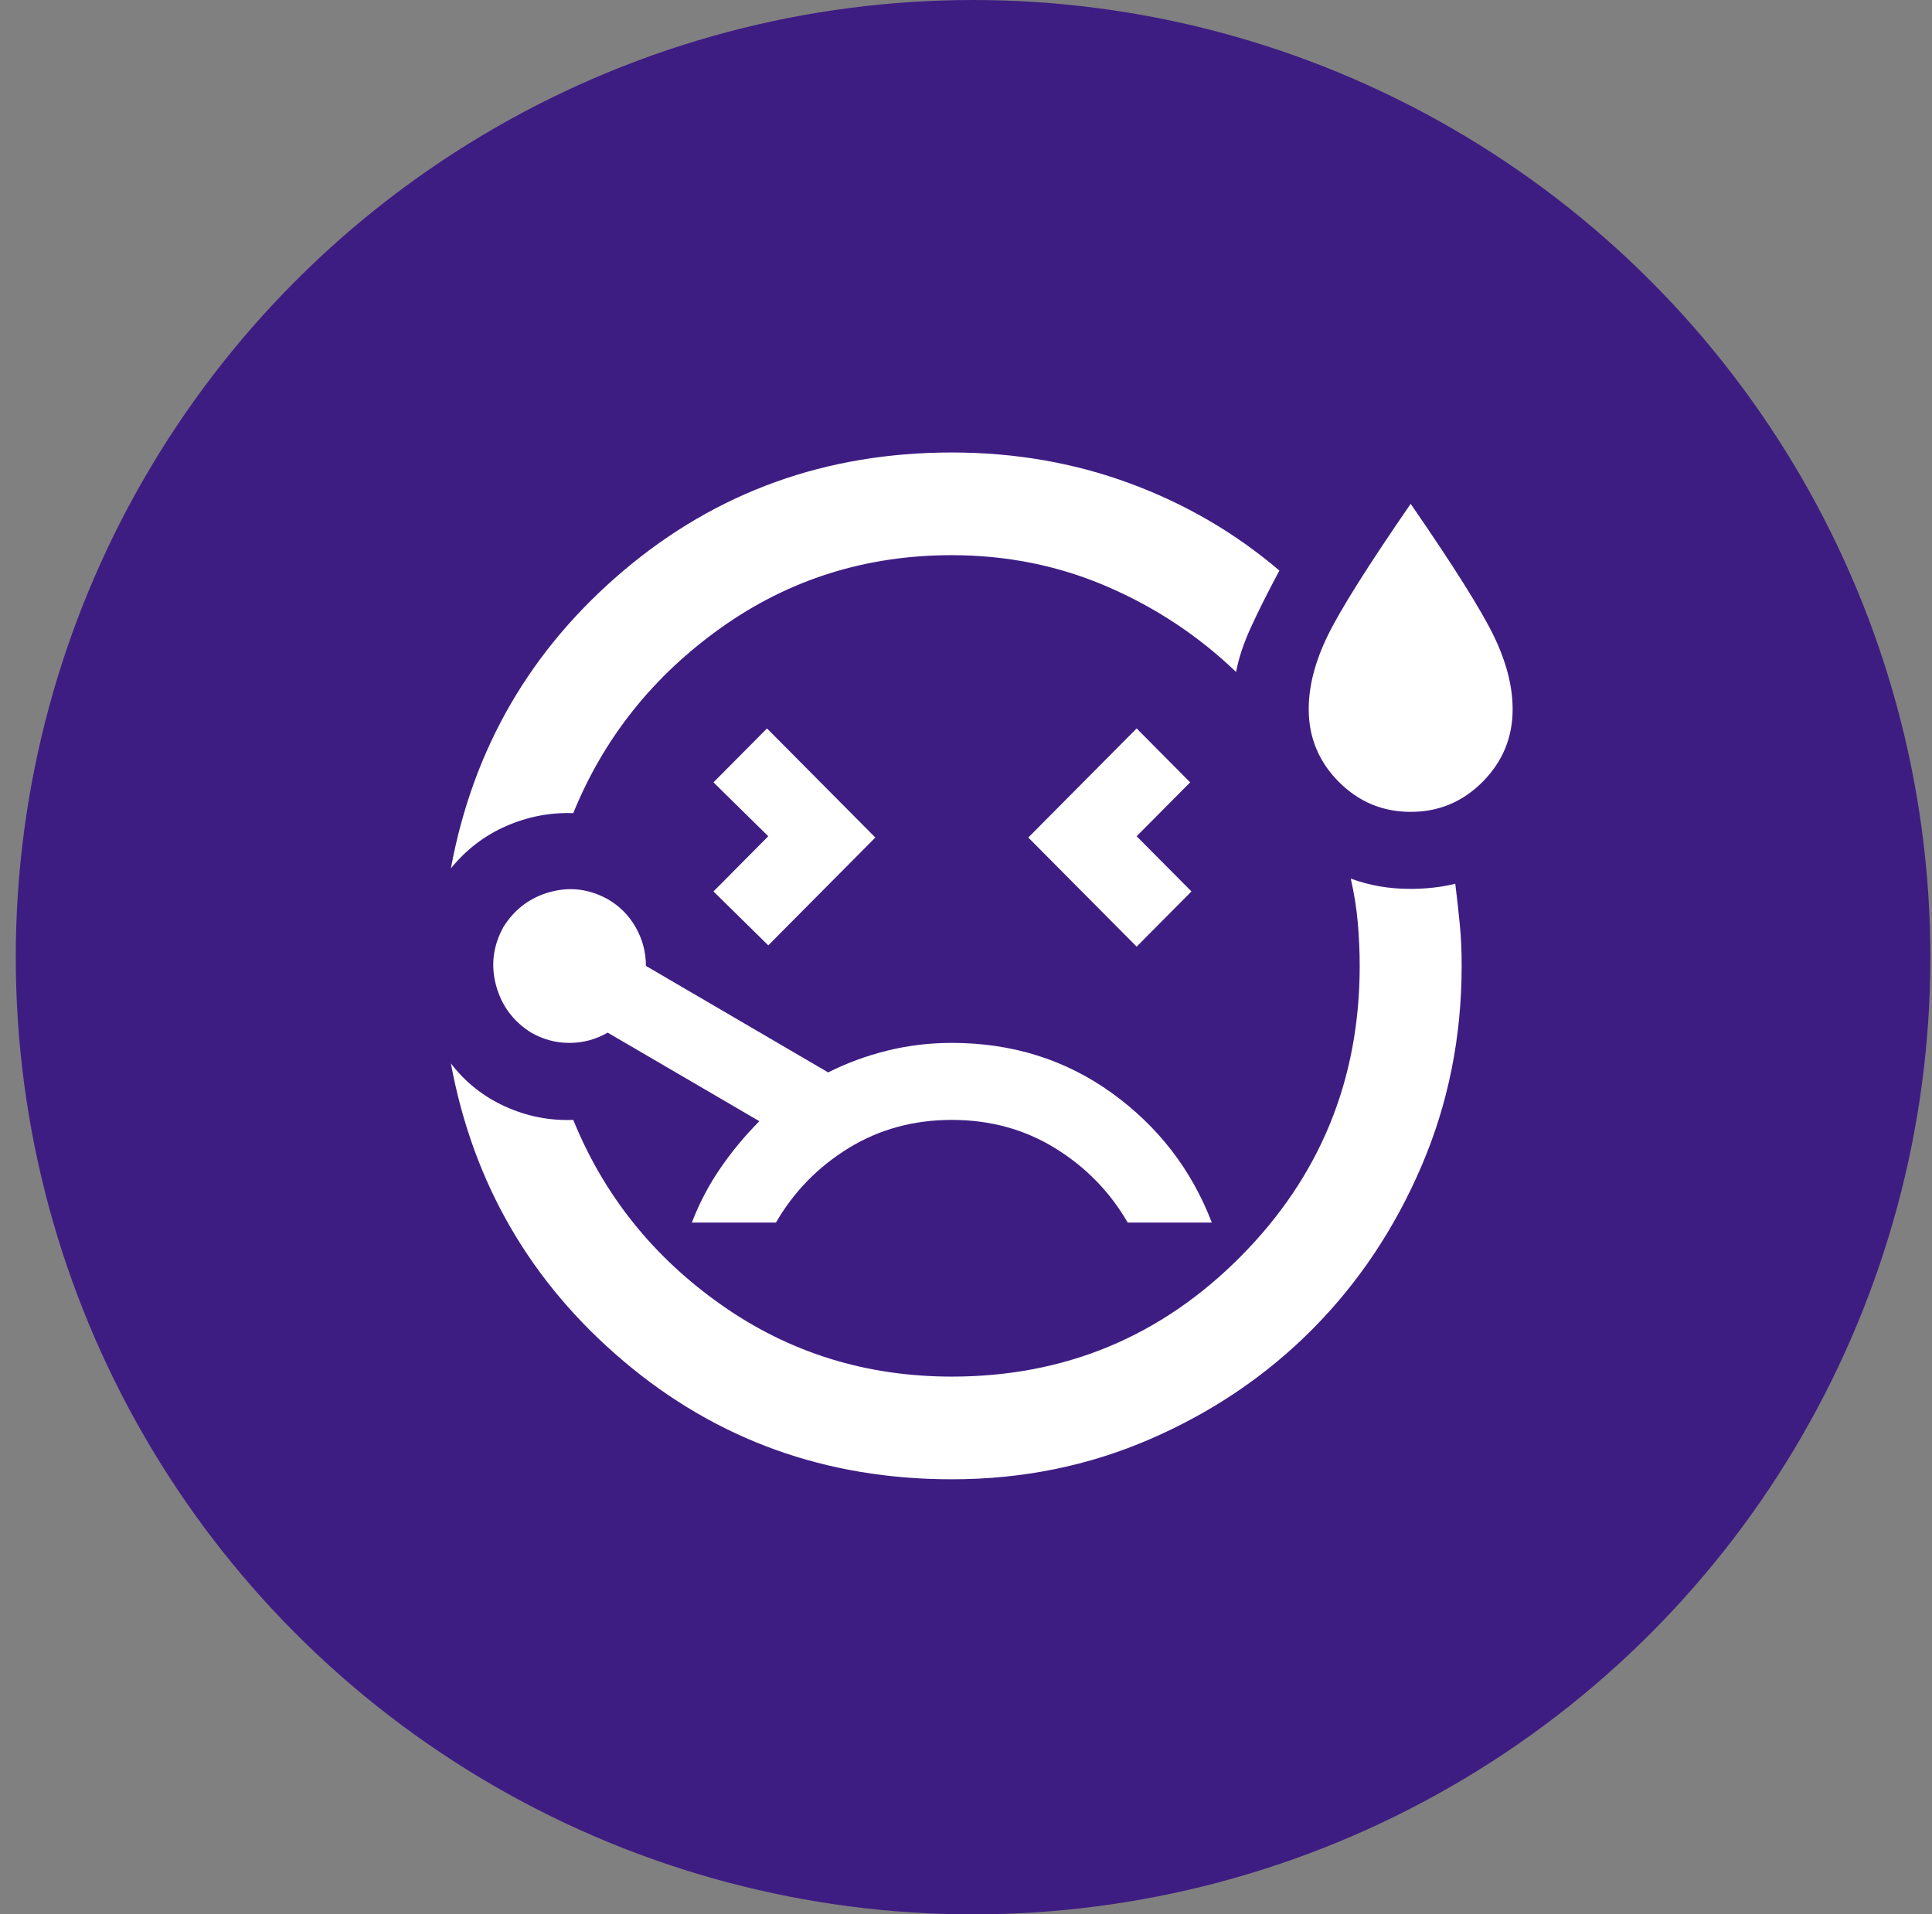
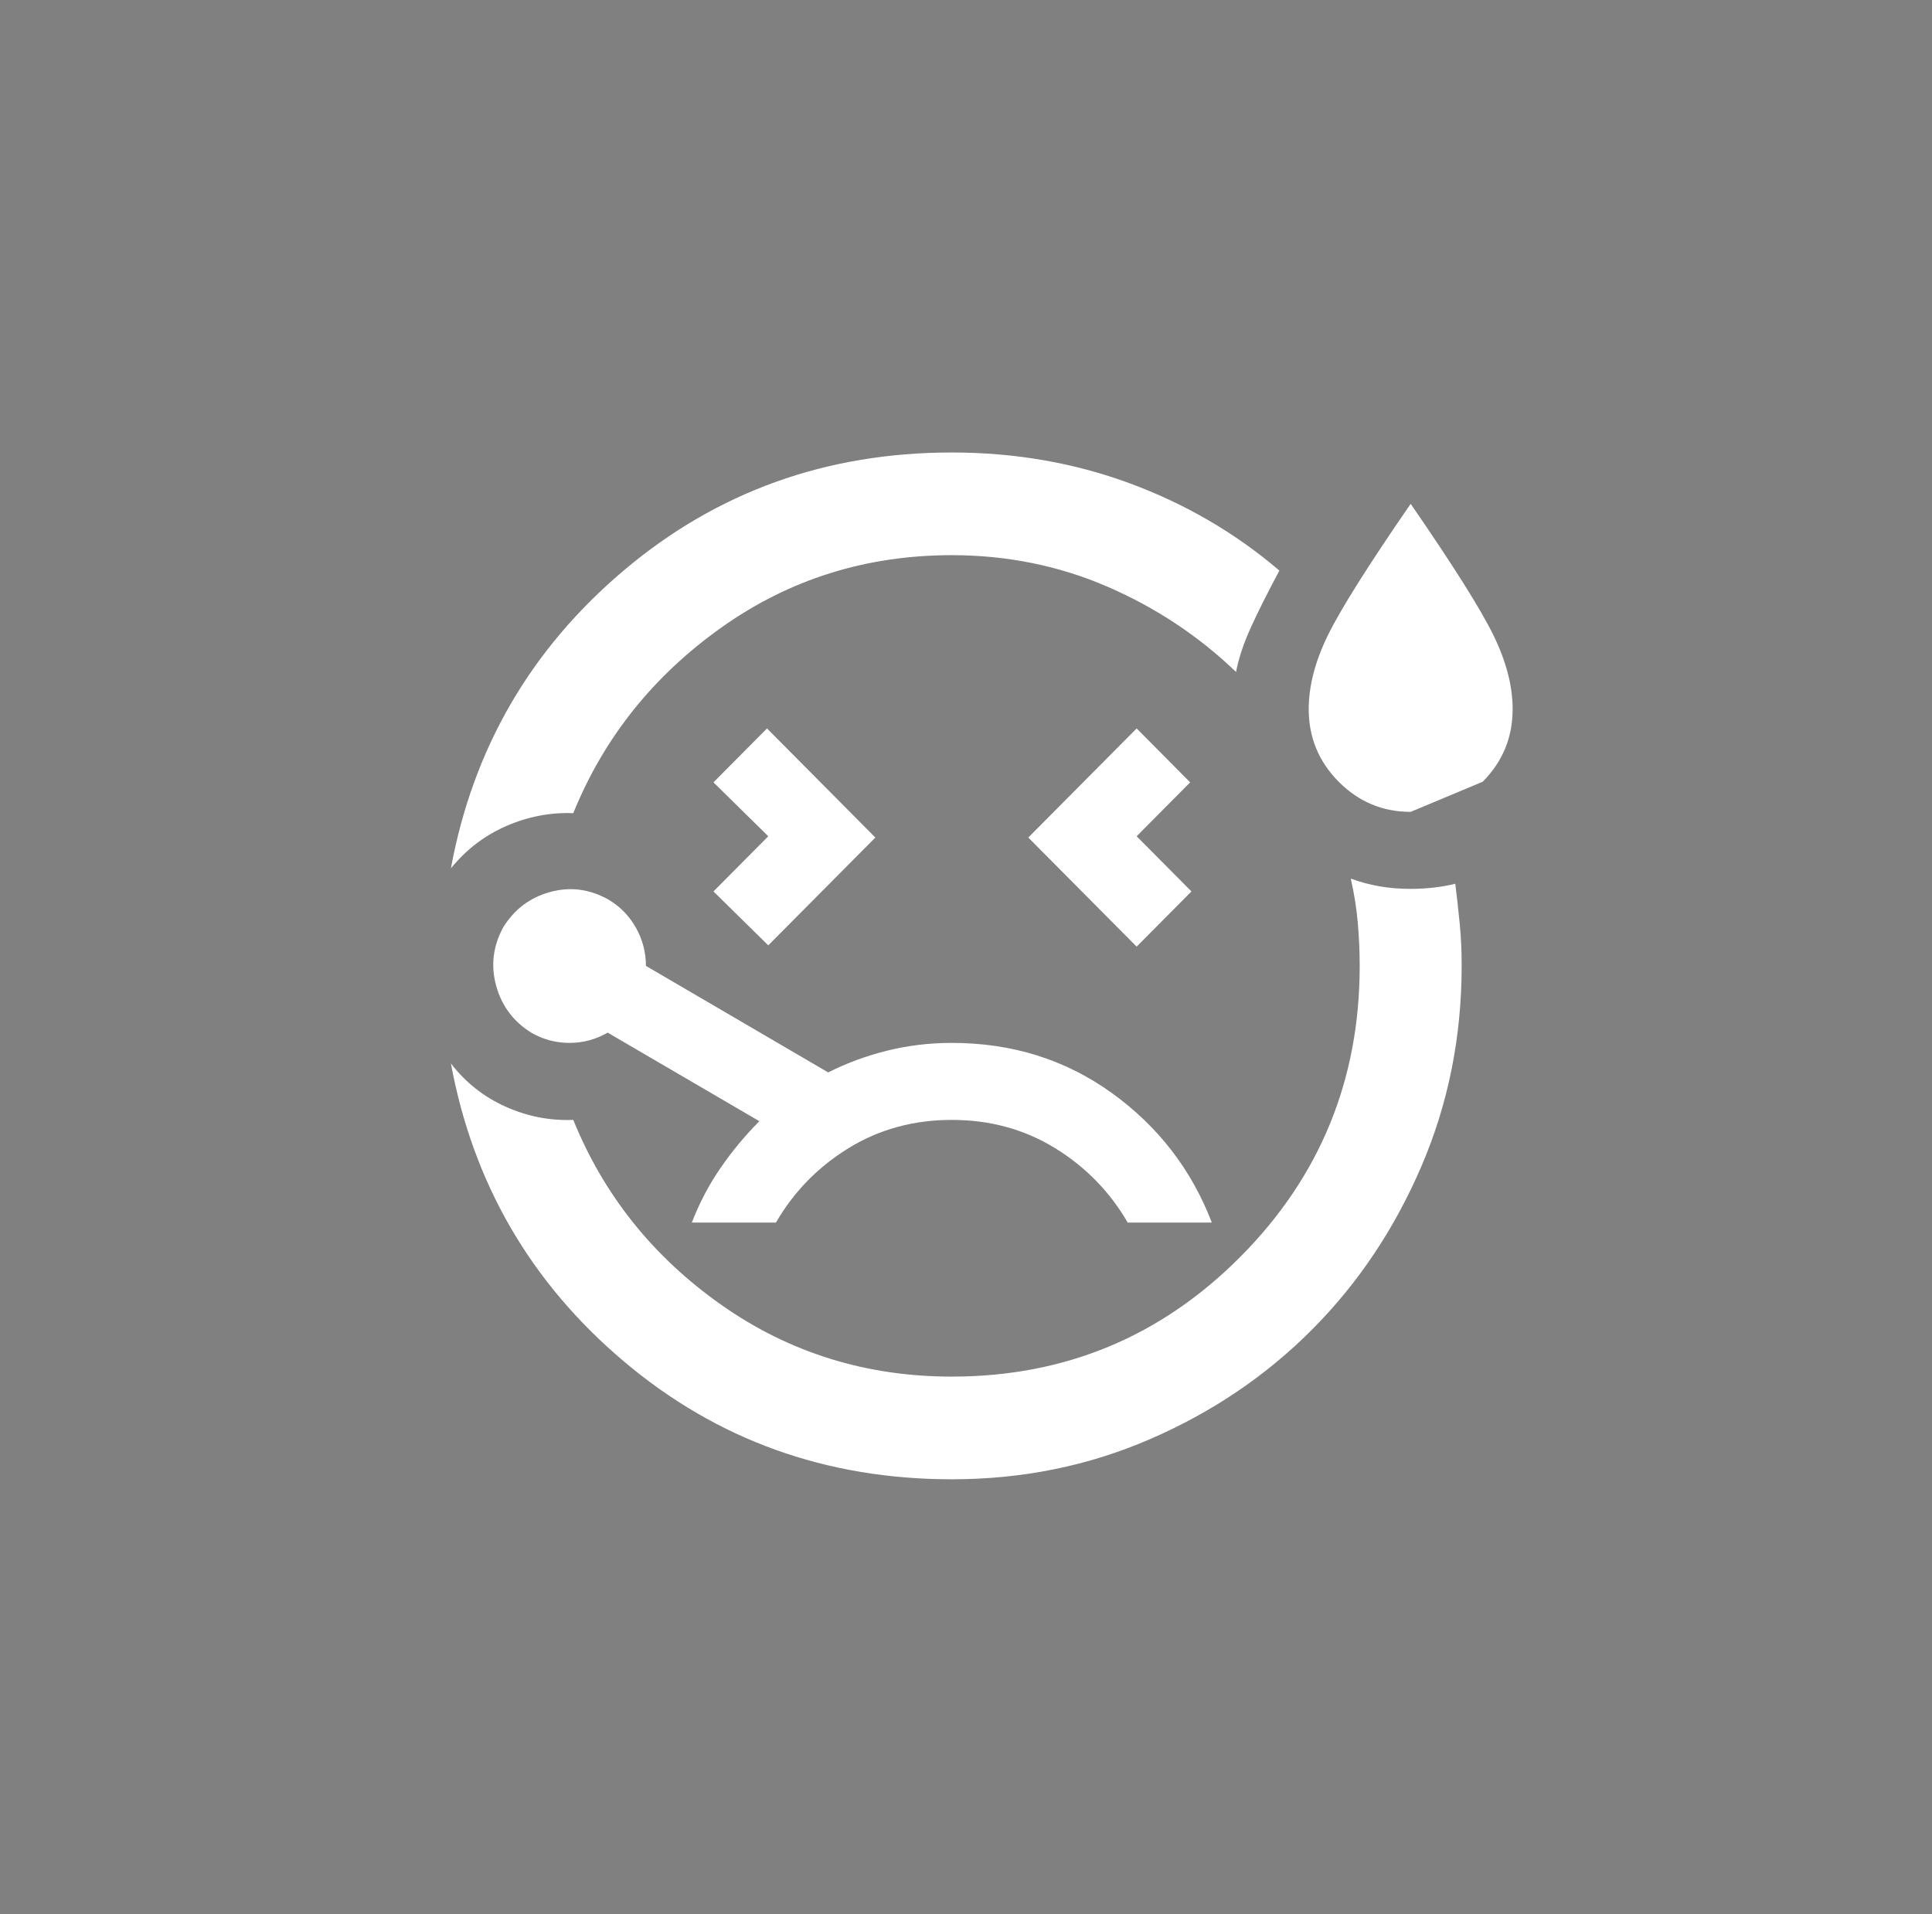
<svg xmlns="http://www.w3.org/2000/svg" width="111" height="110" viewBox="0 0 111 110" fill="none">
  <rect x="0" y="0" width="111" height="110" fill="#808080" stroke="none" />
-   <circle cx="55.906" cy="55" r="55" fill="#3E1D83" />
-   <path d="M25.906 49.895C27.176 43.012 30.484 37.308 35.83 32.785C41.177 28.262 47.462 26 54.685 26C58.298 26 61.704 26.59 64.902 27.77C68.101 28.95 70.969 30.622 73.505 32.785C72.822 34.063 72.273 35.158 71.859 36.068C71.445 36.979 71.164 37.827 71.016 38.611C68.867 36.546 66.402 34.912 63.619 33.708C60.837 32.505 57.859 31.902 54.685 31.9C49.755 31.9 45.336 33.289 41.431 36.068C37.525 38.847 34.694 42.399 32.936 46.724C31.618 46.675 30.337 46.92 29.093 47.461C27.849 48.002 26.787 48.813 25.906 49.895ZM54.685 85C47.46 85 41.175 82.738 35.83 78.215C30.485 73.692 27.177 67.988 25.906 61.105C26.736 62.187 27.774 63.011 29.02 63.577C30.266 64.144 31.571 64.401 32.936 64.35C34.694 68.677 37.525 72.217 41.431 74.97C45.336 77.723 49.755 79.1 54.685 79.1C61.178 79.1 66.708 76.802 71.273 72.206C75.839 67.61 78.121 62.041 78.119 55.5C78.119 54.664 78.082 53.828 78.007 52.992C77.933 52.157 77.799 51.321 77.606 50.485C78.143 50.682 78.693 50.829 79.255 50.928C79.818 51.026 80.415 51.075 81.048 51.075C81.487 51.075 81.927 51.05 82.366 51.001C82.805 50.952 83.22 50.878 83.611 50.78C83.709 51.567 83.794 52.342 83.869 53.105C83.943 53.868 83.979 54.666 83.977 55.5C83.977 59.581 83.208 63.416 81.669 67.005C80.13 70.594 78.044 73.716 75.409 76.371C72.773 79.026 69.673 81.129 66.109 82.678C62.545 84.228 58.737 85.002 54.685 85ZM44.14 54.32L50.292 48.125L44.067 41.856L40.992 44.954L44.14 48.051L40.992 51.222L44.14 54.32ZM81.048 46.65C79.437 46.65 78.058 46.073 76.912 44.918C75.766 43.764 75.192 42.374 75.19 40.75C75.19 39.422 75.556 38.009 76.288 36.511C77.02 35.012 78.607 32.492 81.048 28.95C83.489 32.49 85.076 35.01 85.808 36.511C86.54 38.011 86.906 39.425 86.906 40.75C86.906 42.373 86.333 43.762 85.187 44.918C84.04 46.075 82.661 46.652 81.048 46.65ZM65.304 54.394L68.453 51.222L65.304 48.051L68.379 44.954L65.304 41.856L59.079 48.125L65.304 54.394ZM54.685 59.925C53.416 59.925 52.183 60.072 50.986 60.367C49.789 60.663 48.654 61.08 47.582 61.621L37.11 55.5C37.11 54.713 36.915 53.976 36.525 53.288C36.134 52.599 35.597 52.058 34.913 51.665C33.839 51.075 32.729 50.94 31.583 51.261C30.437 51.581 29.545 52.257 28.909 53.288C28.323 54.369 28.189 55.488 28.507 56.645C28.826 57.801 29.496 58.698 30.52 59.335C31.203 59.728 31.936 59.925 32.717 59.925C33.498 59.925 34.23 59.728 34.913 59.335L43.628 64.424C42.798 65.26 42.053 66.157 41.393 67.117C40.733 68.077 40.184 69.121 39.747 70.25H44.58C45.605 68.48 46.996 67.054 48.754 65.972C50.511 64.891 52.489 64.35 54.685 64.35C56.882 64.35 58.859 64.891 60.617 65.972C62.374 67.054 63.766 68.48 64.791 70.25H69.624C68.453 67.202 66.536 64.719 63.874 62.801C61.212 60.884 58.15 59.925 54.685 59.925Z" fill="white" />
+   <path d="M25.906 49.895C27.176 43.012 30.484 37.308 35.83 32.785C41.177 28.262 47.462 26 54.685 26C58.298 26 61.704 26.59 64.902 27.77C68.101 28.95 70.969 30.622 73.505 32.785C72.822 34.063 72.273 35.158 71.859 36.068C71.445 36.979 71.164 37.827 71.016 38.611C68.867 36.546 66.402 34.912 63.619 33.708C60.837 32.505 57.859 31.902 54.685 31.9C49.755 31.9 45.336 33.289 41.431 36.068C37.525 38.847 34.694 42.399 32.936 46.724C31.618 46.675 30.337 46.92 29.093 47.461C27.849 48.002 26.787 48.813 25.906 49.895ZM54.685 85C47.46 85 41.175 82.738 35.83 78.215C30.485 73.692 27.177 67.988 25.906 61.105C26.736 62.187 27.774 63.011 29.02 63.577C30.266 64.144 31.571 64.401 32.936 64.35C34.694 68.677 37.525 72.217 41.431 74.97C45.336 77.723 49.755 79.1 54.685 79.1C61.178 79.1 66.708 76.802 71.273 72.206C75.839 67.61 78.121 62.041 78.119 55.5C78.119 54.664 78.082 53.828 78.007 52.992C77.933 52.157 77.799 51.321 77.606 50.485C78.143 50.682 78.693 50.829 79.255 50.928C79.818 51.026 80.415 51.075 81.048 51.075C81.487 51.075 81.927 51.05 82.366 51.001C82.805 50.952 83.22 50.878 83.611 50.78C83.709 51.567 83.794 52.342 83.869 53.105C83.943 53.868 83.979 54.666 83.977 55.5C83.977 59.581 83.208 63.416 81.669 67.005C80.13 70.594 78.044 73.716 75.409 76.371C72.773 79.026 69.673 81.129 66.109 82.678C62.545 84.228 58.737 85.002 54.685 85ZM44.14 54.32L50.292 48.125L44.067 41.856L40.992 44.954L44.14 48.051L40.992 51.222L44.14 54.32ZM81.048 46.65C79.437 46.65 78.058 46.073 76.912 44.918C75.766 43.764 75.192 42.374 75.19 40.75C75.19 39.422 75.556 38.009 76.288 36.511C77.02 35.012 78.607 32.492 81.048 28.95C83.489 32.49 85.076 35.01 85.808 36.511C86.54 38.011 86.906 39.425 86.906 40.75C86.906 42.373 86.333 43.762 85.187 44.918ZM65.304 54.394L68.453 51.222L65.304 48.051L68.379 44.954L65.304 41.856L59.079 48.125L65.304 54.394ZM54.685 59.925C53.416 59.925 52.183 60.072 50.986 60.367C49.789 60.663 48.654 61.08 47.582 61.621L37.11 55.5C37.11 54.713 36.915 53.976 36.525 53.288C36.134 52.599 35.597 52.058 34.913 51.665C33.839 51.075 32.729 50.94 31.583 51.261C30.437 51.581 29.545 52.257 28.909 53.288C28.323 54.369 28.189 55.488 28.507 56.645C28.826 57.801 29.496 58.698 30.52 59.335C31.203 59.728 31.936 59.925 32.717 59.925C33.498 59.925 34.23 59.728 34.913 59.335L43.628 64.424C42.798 65.26 42.053 66.157 41.393 67.117C40.733 68.077 40.184 69.121 39.747 70.25H44.58C45.605 68.48 46.996 67.054 48.754 65.972C50.511 64.891 52.489 64.35 54.685 64.35C56.882 64.35 58.859 64.891 60.617 65.972C62.374 67.054 63.766 68.48 64.791 70.25H69.624C68.453 67.202 66.536 64.719 63.874 62.801C61.212 60.884 58.15 59.925 54.685 59.925Z" fill="white" />
</svg>